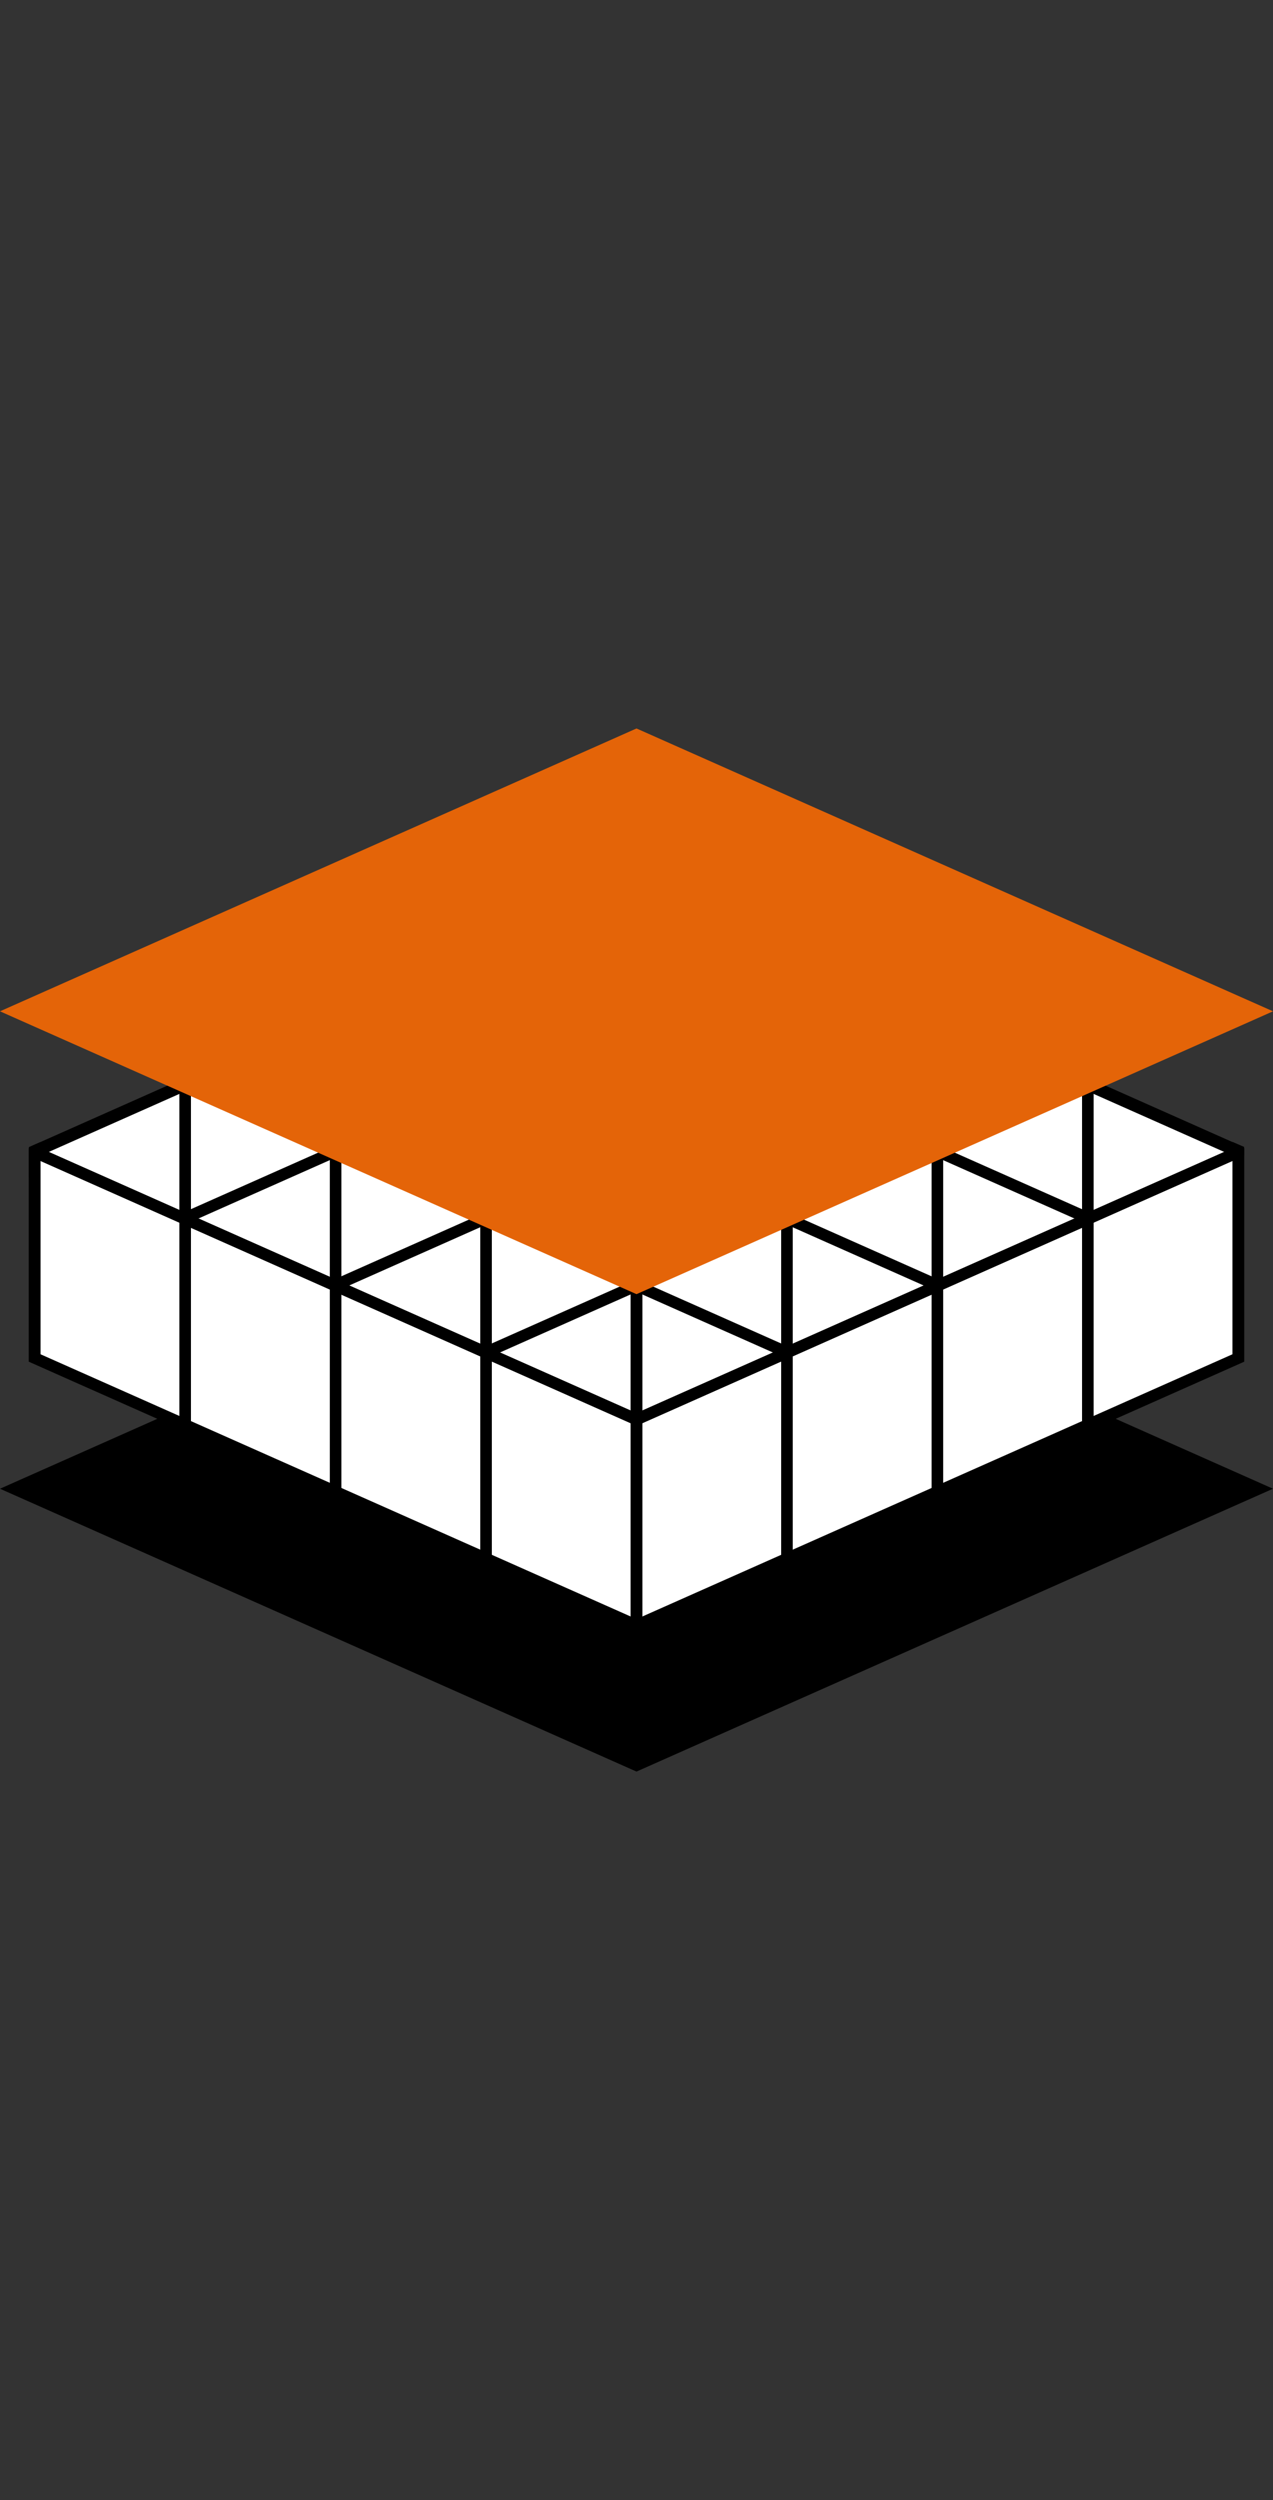
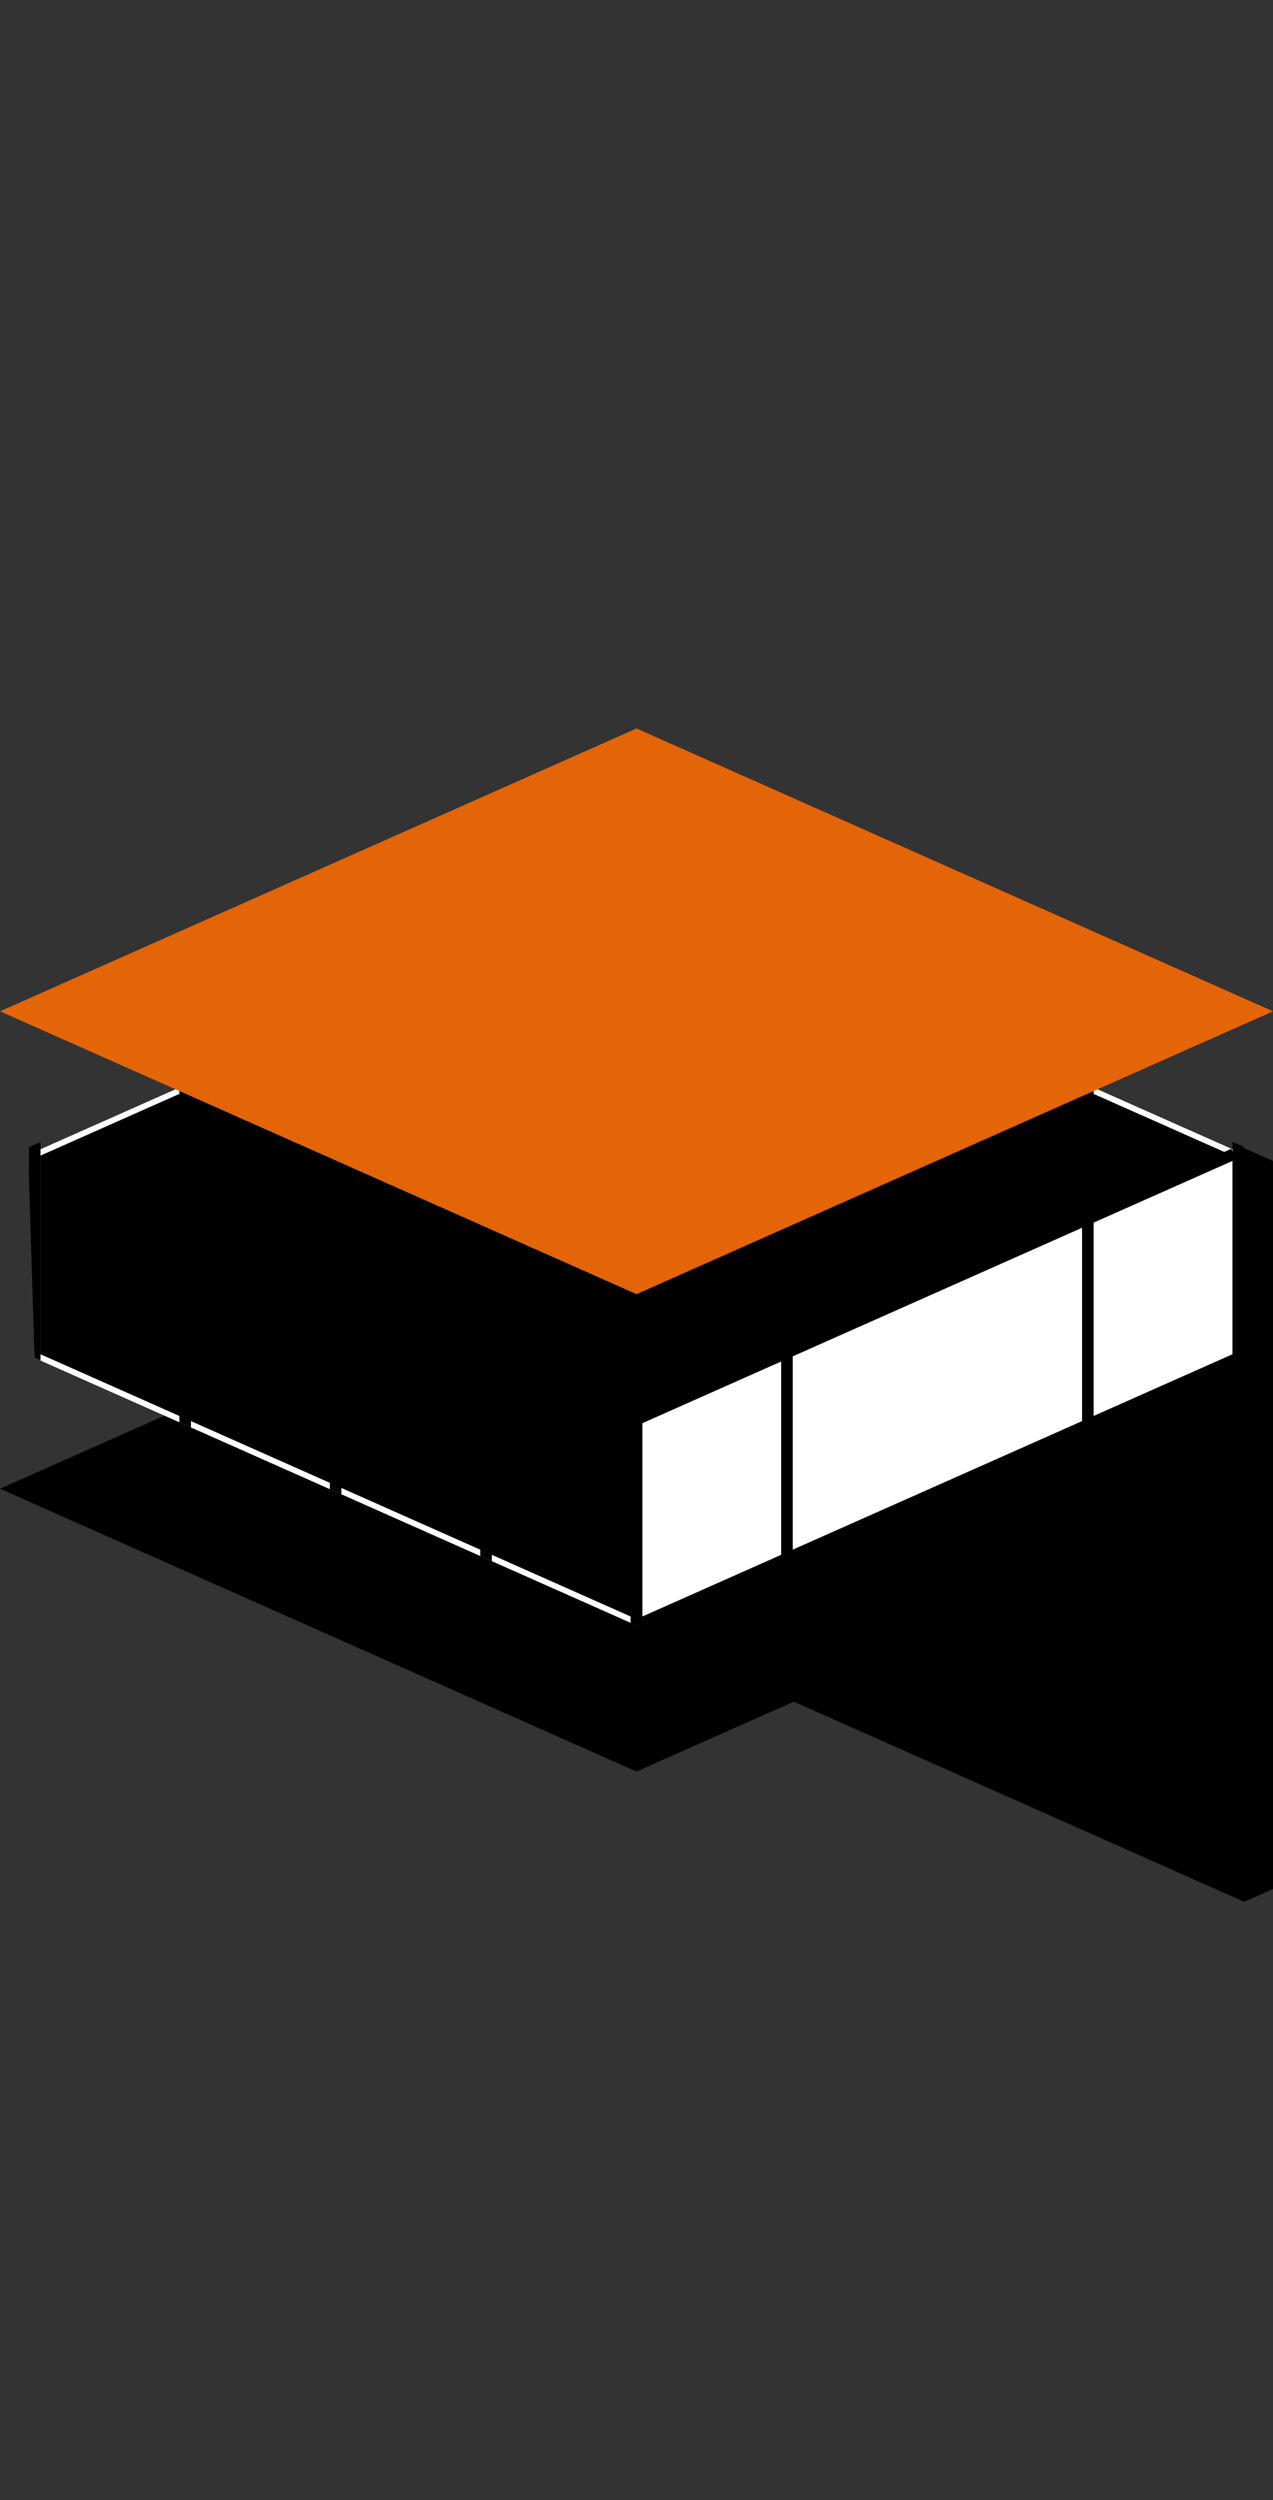
<svg xmlns="http://www.w3.org/2000/svg" id="Icons-2023-light_Kopie" data-name="Icons-2023-light Kopie" viewBox="0 0 550 1080">
  <rect x="0" y="0" width="550" height="1080" fill="#333333" stroke="none" />
  <defs>
    <style>
      .cls-1 {
        clip-path: url(#clippath);
      }

      .cls-2 {
        fill: none;
      }

      .cls-2, .cls-3, .cls-4, .cls-5 {
        stroke-width: 0px;
      }

      .cls-4 {
        fill: #fff;
      }

      .cls-5 {
        fill: #e46408;
      }
    </style>
    <clipPath id="clippath">
      <polygon class="cls-2" points="537.58 495.49 535.08 586.62 275 702.18 14.92 586.62 12.13 495.68 275 382.06 537.58 495.49" />
    </clipPath>
  </defs>
  <polygon class="cls-3" points="275 520.93 0 643.12 275 765.31 550 643.12 275 520.93" />
  <g>
    <g>
      <polygon class="cls-4" points="535.08 497.62 535.08 586.62 275 702.18 14.92 586.62 14.92 497.62 275 382.06 535.08 497.62" />
-       <path class="cls-3" d="m275,704.91L12.42,588.24v-92.24l1.48-.66,261.09-116.01,262.58,116.67v92.24l-1.48.66-261.09,116.01ZM17.42,584.99l257.58,114.45,257.58-114.45v-85.74l-257.58-114.45L17.42,499.25v85.74Z" />
+       <path class="cls-3" d="m275,704.91v-92.24l1.48-.66,261.09-116.01,262.58,116.67v92.24l-1.48.66-261.09,116.01ZM17.42,584.99l257.58,114.45,257.58-114.45v-85.74l-257.58-114.45L17.42,499.25v85.74Z" />
    </g>
-     <polygon class="cls-3" points="275 615.92 13.91 499.91 15.94 495.34 275 610.45 534.06 495.34 536.09 499.91 275 615.92" />
    <g>
-       <rect class="cls-3" x="402.46" y="297.11" width="5" height="284.6" transform="translate(-161.02 631.05) rotate(-66.04)" />
      <rect class="cls-3" x="337.46" y="326.11" width="5" height="284.6" transform="translate(-226.13 588.88) rotate(-66.04)" />
      <rect class="cls-3" x="272.46" y="355.11" width="5" height="284.6" transform="translate(-291.24 546.7) rotate(-66.04)" />
      <rect class="cls-3" x="207.46" y="384.11" width="5" height="284.6" transform="translate(-356.35 504.53) rotate(-66.04)" />
-       <rect class="cls-3" x="142.46" y="413.11" width="5" height="284.6" transform="translate(-421.46 462.35) rotate(-66.04)" />
    </g>
    <g>
-       <rect class="cls-3" x="2.84" y="437.36" width="282.33" height="5" transform="translate(-166.23 96.39) rotate(-23.96)" />
      <rect class="cls-3" x="67.84" y="466.36" width="282.33" height="5" transform="translate(-172.4 125.29) rotate(-23.96)" />
      <rect class="cls-3" x="132.84" y="495.36" width="282.33" height="5" transform="translate(-178.58 154.18) rotate(-23.96)" />
      <rect class="cls-3" x="197.84" y="524.36" width="282.33" height="5" transform="translate(-184.75 183.08) rotate(-23.96)" />
      <rect class="cls-3" x="262.84" y="553.36" width="282.33" height="5" transform="translate(-190.93 211.98) rotate(-23.96)" />
    </g>
    <g class="cls-1">
      <g>
        <rect class="cls-3" x="12.5" y="325.1" width="5" height="320.12" />
        <rect class="cls-3" x="77.5" y="339.34" width="5" height="320.12" />
        <rect class="cls-3" x="142.5" y="353.58" width="5" height="320.12" />
        <rect class="cls-3" x="207.5" y="367.82" width="5" height="320.12" />
        <rect class="cls-3" x="272.5" y="382.06" width="5" height="320.12" />
      </g>
      <g>
        <rect class="cls-3" x="532.5" y="325.1" width="5" height="320.12" />
        <rect class="cls-3" x="467.5" y="339.34" width="5" height="320.12" />
-         <rect class="cls-3" x="402.5" y="353.58" width="5" height="320.12" />
        <rect class="cls-3" x="337.5" y="367.82" width="5" height="320.12" />
        <rect class="cls-3" x="272.5" y="382.06" width="5" height="320.12" />
      </g>
    </g>
  </g>
  <polygon class="cls-5" points="275 314.69 0 436.88 275 559.07 550 436.88 275 314.69" />
</svg>